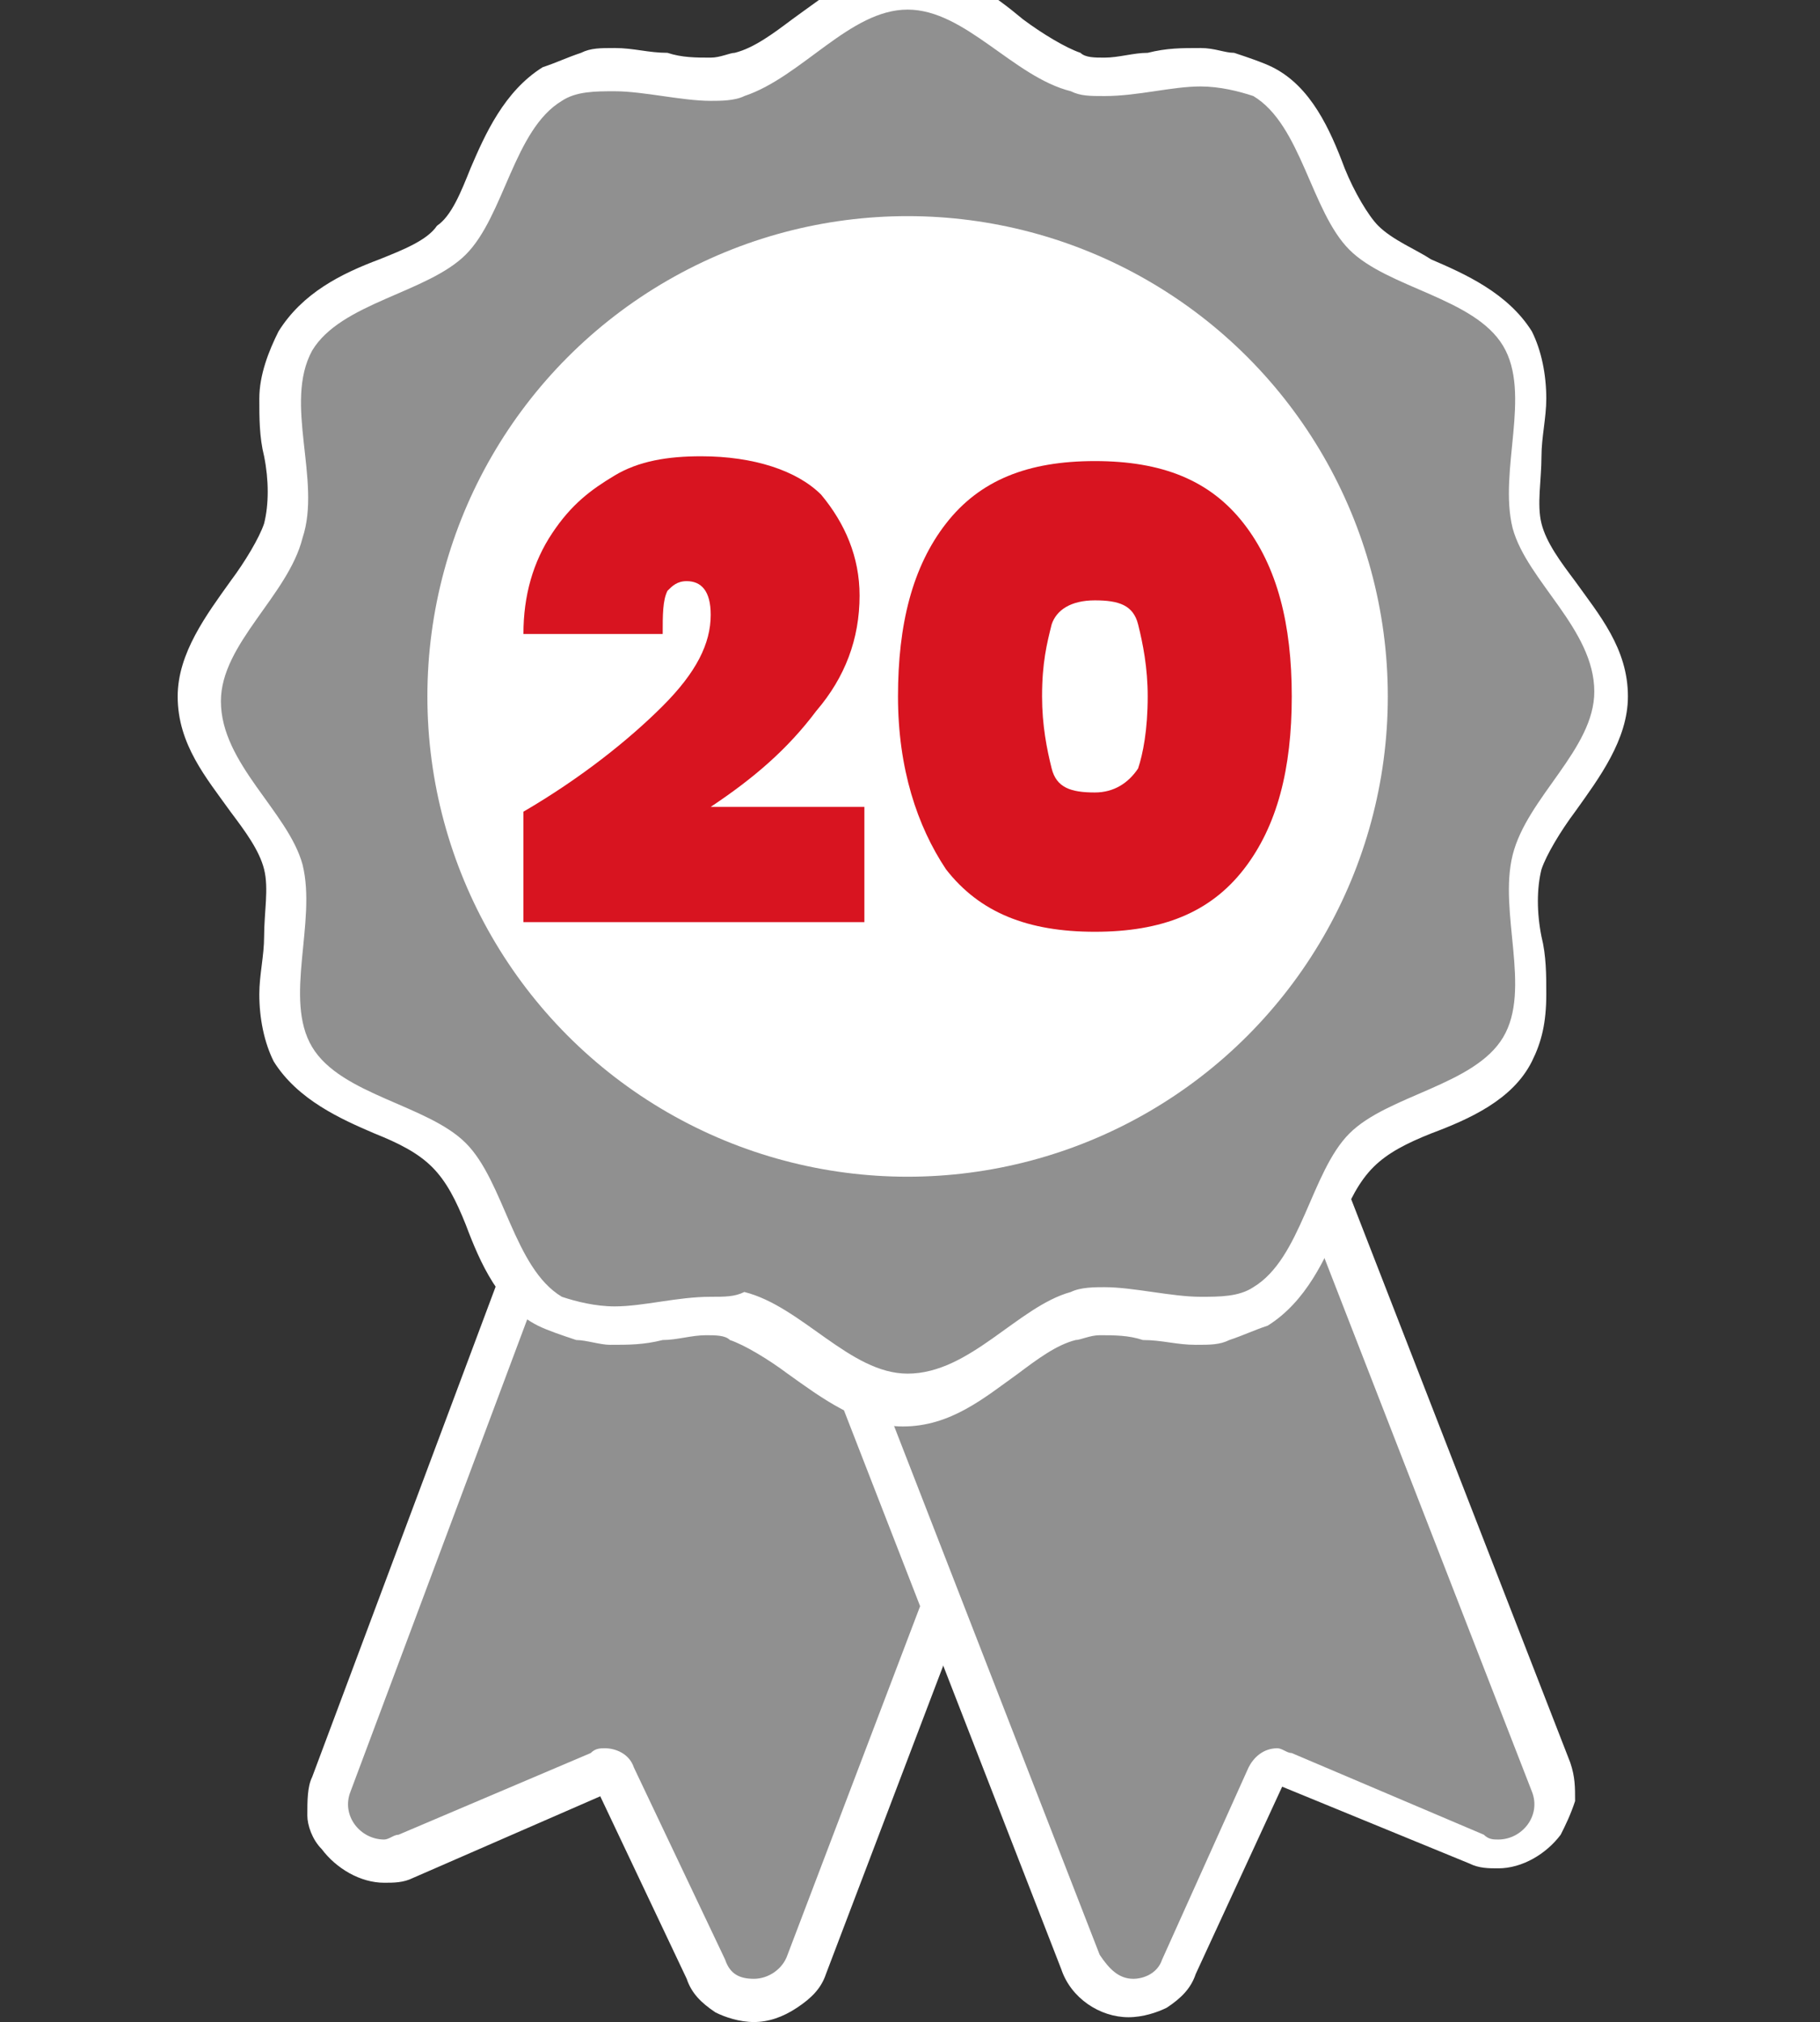
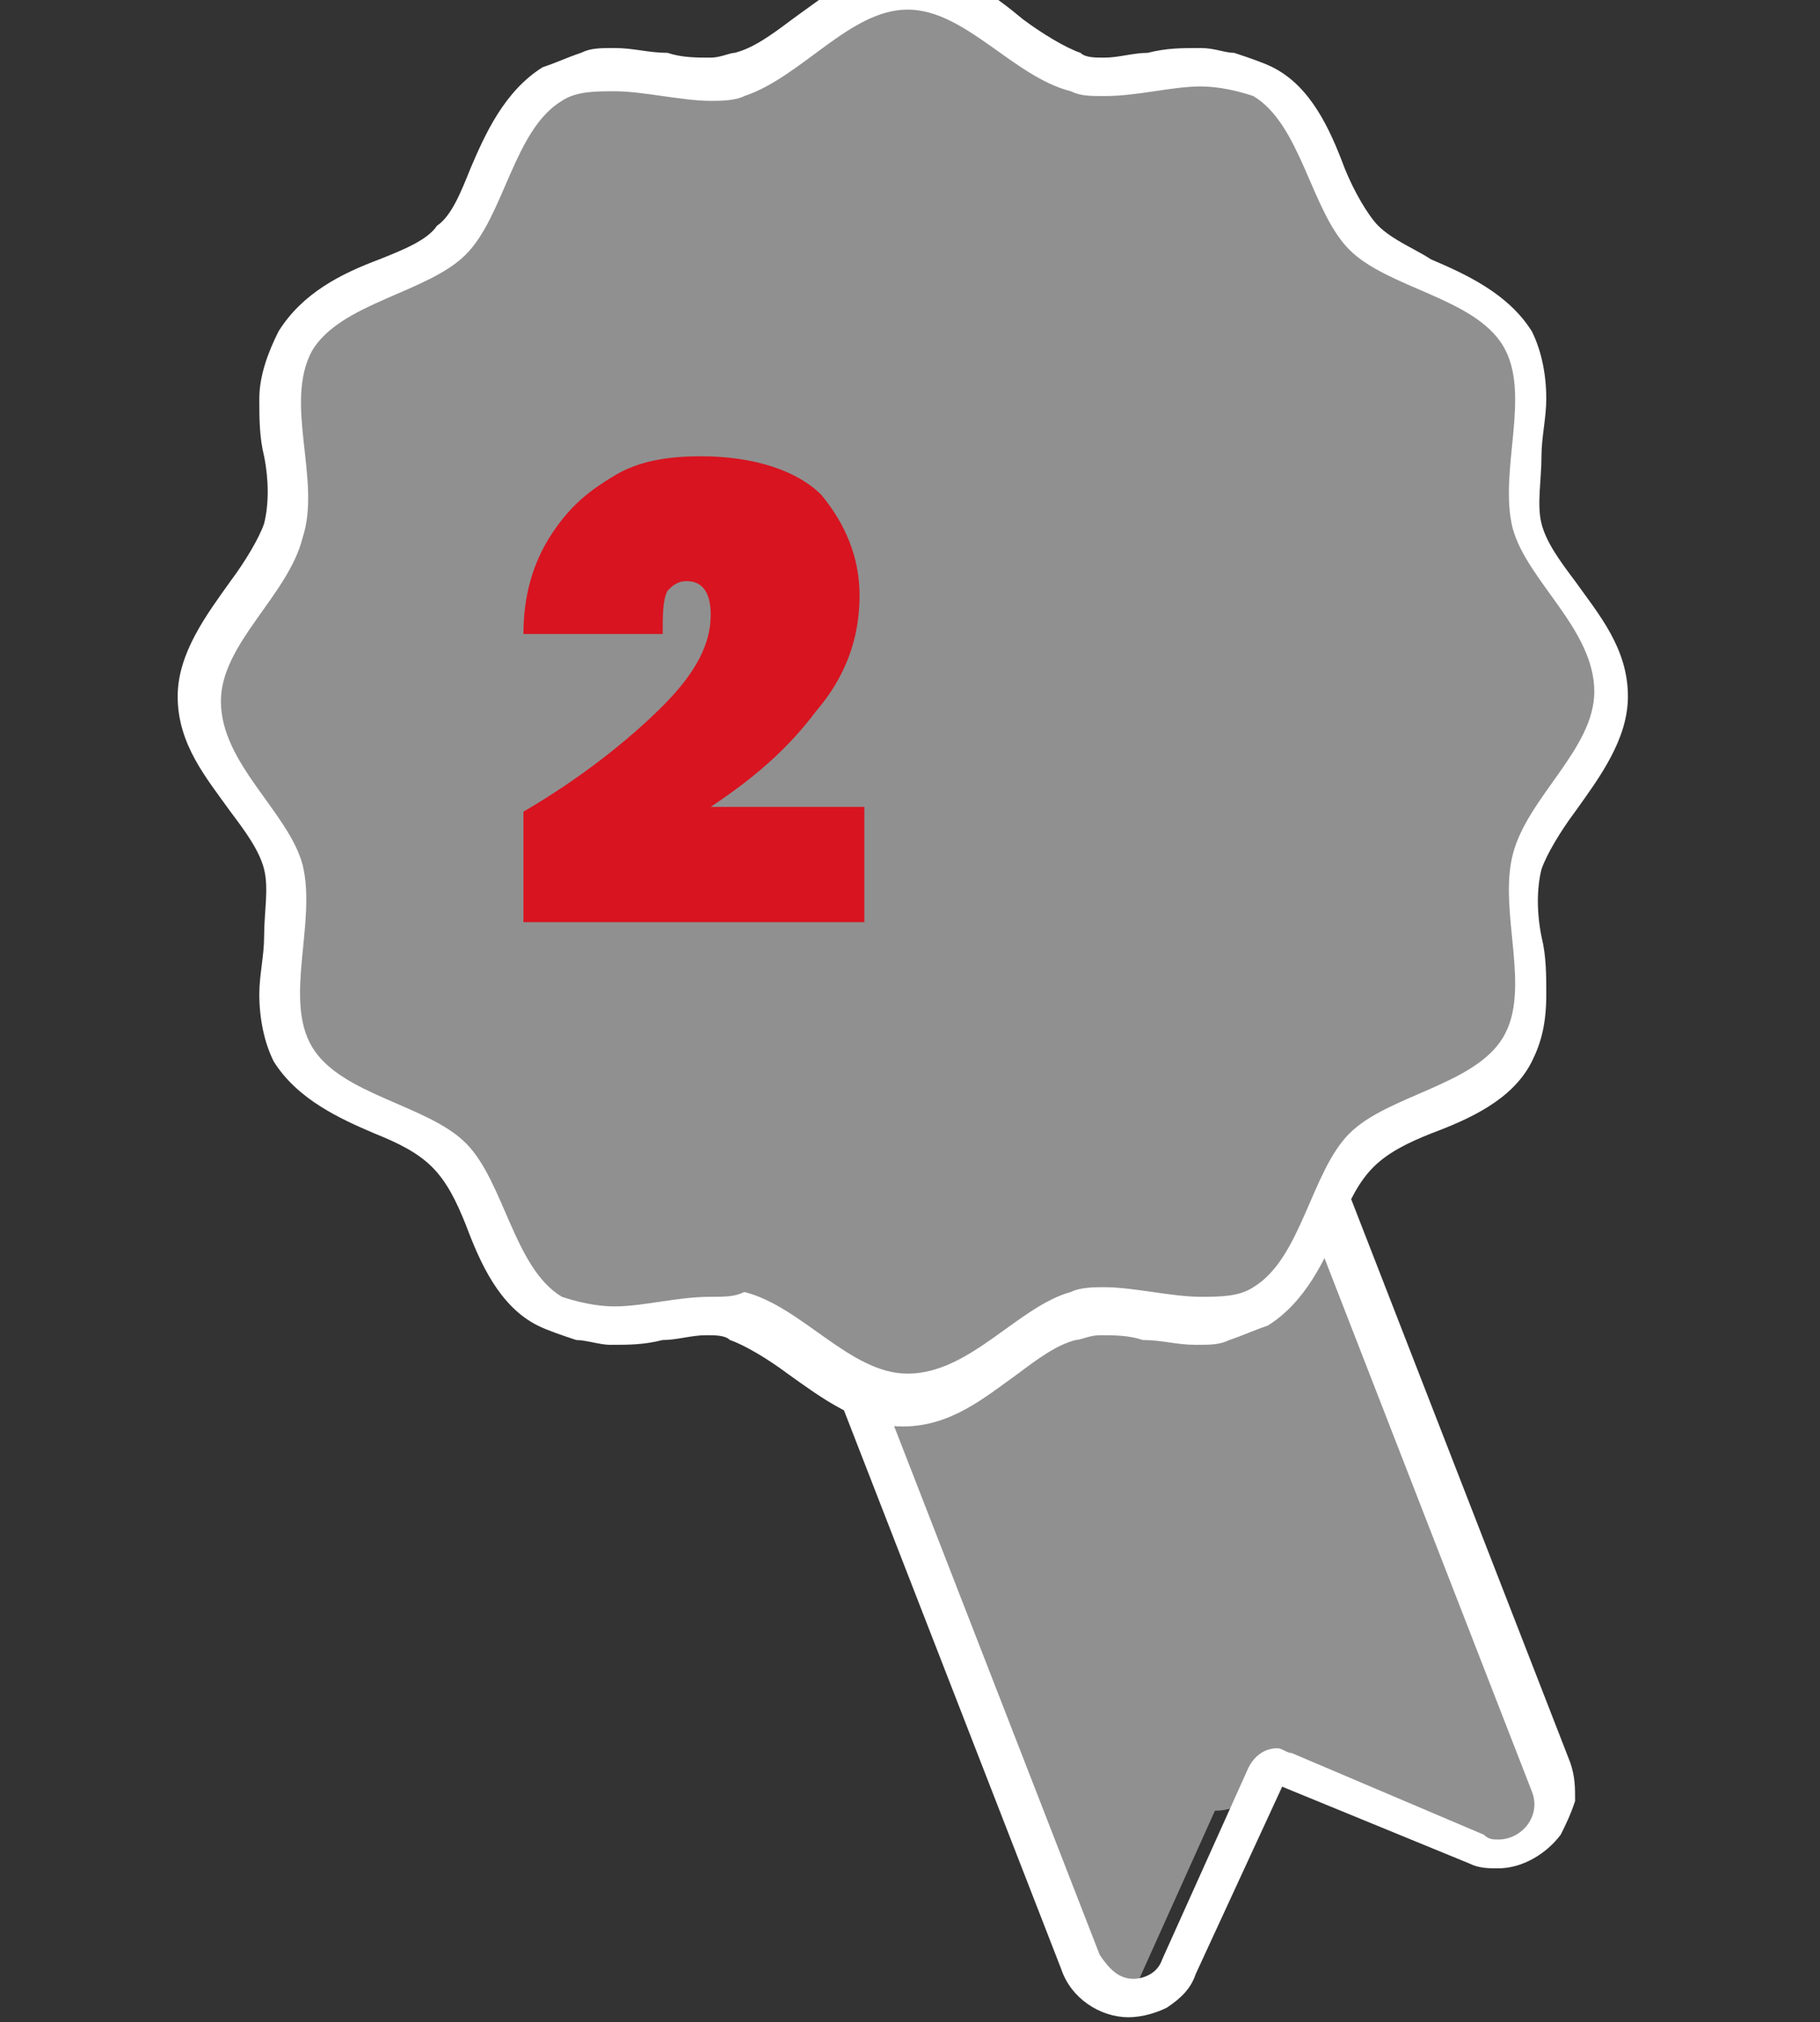
<svg xmlns="http://www.w3.org/2000/svg" enable-background="new 0 0 37.9 42.1" viewBox="0 0 37.9 42.1">
  <rect x="0" y="0" width="37.9" height="42.1" fill="#333333" stroke="none" />
-   <path d="m15.7 41.6c-.4 0-.8-.2-1-.6l-1.9-4c0-.1-.2-.2-.3-.2h-.1l-4 1.7c-.1.1-.3.1-.4.1-.4 0-.7-.2-.9-.5s-.3-.7-.1-1l6-16.2c.1-.2.2-.4.4-.5s.4-.2.6-.2c.1 0 .3 0 .4.1l7.8 2.9c.3.1.5.3.6.6s.1.6 0 .9l-6.2 16.3c0 .4-.5.6-.9.6z" fill="#909090" />
-   <path d="m14.1 20.6h.3l7.8 2.9c.4.1.6.6.4.9l-6.2 16.3c-.1.3-.4.5-.7.5s-.5-.1-.6-.4l-1.9-4c-.1-.3-.4-.4-.6-.4-.1 0-.2 0-.3.1l-4 1.7c-.1 0-.2.1-.3.1-.5 0-.9-.5-.7-1l6.1-16.3c.1-.2.4-.4.7-.4m0-.9c-.3 0-.6.1-.9.3s-.5.4-.6.7l-6.1 16.3c-.1.2-.1.5-.1.8 0 .2.1.5.3.7.3.4.8.7 1.3.7.2 0 .4 0 .6-.1l3.9-1.7 1.8 3.8c.1.3.3.5.6.7.2.1.5.2.8.2s.6-.1.9-.3.5-.4.6-.7l6.2-16.3c.1-.2.1-.4.1-.6s-.1-.4-.1-.6c-.1-.2-.2-.3-.3-.5-.2-.1-.3-.3-.5-.3l-7.8-2.9c-.3-.1-.5-.2-.7-.2z" fill="#fff" />
-   <path d="m23.5 41.7c-.5 0-.9-.3-1.1-.7l-6.3-16.2c-.2-.6.1-1.2.6-1.5l7.7-3c.1-.1.3-.1.4-.1.2 0 .4.1.6.2s.3.3.4.5l6.3 16.2c.1.4.1.7-.1 1s-.6.5-.9.5c-.1 0-.3 0-.4-.1l-4-1.7h-.1c-.1 0-.2.1-.3.2l-1.8 4c-.1.4-.5.7-1 .7z" fill="#909090" />
+   <path d="m23.5 41.7c-.5 0-.9-.3-1.1-.7l-6.3-16.2c-.2-.6.1-1.2.6-1.5l7.7-3c.1-.1.3-.1.4-.1.2 0 .4.1.6.2s.3.3.4.5l6.3 16.2c.1.4.1.7-.1 1s-.6.5-.9.5c-.1 0-.3 0-.4-.1l-4-1.7h-.1c-.1 0-.2.1-.3.2c-.1.4-.5.7-1 .7z" fill="#909090" />
  <path d="m24.9 20.6c.3 0 .6.2.7.5l6.3 16.2c.2.5-.2 1-.7 1-.1 0-.2 0-.3-.1l-4-1.7c-.1 0-.2-.1-.3-.1-.3 0-.5.2-.6.4l-1.8 4c-.1.3-.4.4-.6.4-.3 0-.5-.2-.7-.5l-6.3-16.2c-.1-.4 0-.8.4-.9l7.7-3zm0-.9c-.2 0-.4 0-.6.1l-7.7 3c-.2.1-.4.2-.5.3s-.3.3-.3.5c-.1.2-.1.4-.1.6s0 .4.1.6l6.3 16.2c.2.6.8 1 1.4 1 .3 0 .6-.1.8-.2.3-.2.5-.4.6-.7l1.8-3.9 3.9 1.6c.2.1.4.1.6.1.5 0 1-.3 1.3-.7.1-.2.2-.4.3-.7 0-.3 0-.5-.1-.8l-6.3-16.2c-.1-.3-.3-.5-.6-.7-.3 0-.6-.1-.9-.1z" fill="#fff" />
  <path d="m18.9 29.3c-.8 0-1.5-.5-2.2-1-.5-.3-.9-.7-1.3-.8-.2 0-.4-.1-.6-.1-.3 0-.6 0-1 .1-.3 0-.7.1-1 .1-.5 0-.9-.1-1.3-.3-.7-.4-1-1.2-1.4-1.9-.2-.5-.4-1-.8-1.3-.3-.3-.8-.5-1.3-.8-.8-.3-1.5-.7-1.9-1.4s-.3-1.5-.2-2.3c.1-.6.2-1.2 0-1.6-.1-.4-.4-.8-.8-1.3-.5-.7-1-1.4-1-2.2s.5-1.5 1-2.2c.3-.5.7-.9.8-1.3s.1-1 0-1.6c-.1-.7-.2-1.6.2-2.3s1.2-1 1.9-1.4c.5-.2 1-.4 1.3-.8.3-.3.5-.8.8-1.3.3-.8.7-1.5 1.4-1.9.3-.2.8-.3 1.3-.3.3 0 .7 0 1 .1.3 0 .7.1 1 .1.2 0 .4 0 .6-.1.4-.1.8-.4 1.3-.8.7-.5 1.4-1 2.2-1s1.5.5 2.2 1c.5.3.9.7 1.3.8.2 0 .4.1.6.1.3 0 .6 0 1-.1.3 0 .7-.1 1-.1.5 0 .9.1 1.3.3.7.4 1 1.2 1.4 1.9.2.5.4 1 .8 1.3.3.3.8.5 1.3.8.8.3 1.5.7 1.9 1.4s.3 1.5.2 2.3c-.1.6-.1 1.1 0 1.6.1.4.4.8.8 1.3.5.7 1 1.4 1 2.2s-.5 1.5-1 2.2c-.3.5-.7.9-.8 1.3s-.1 1 0 1.6c.1.8.2 1.6-.2 2.3s-1.2 1-1.9 1.4c-.5.2-1 .4-1.3.8-.3.3-.5.8-.8 1.3-.3.8-.7 1.5-1.4 1.9-.3.2-.8.3-1.3.3-.3 0-.7 0-1-.1-.3 0-.7-.1-1-.1-.2 0-.4 0-.6.1-.4.1-.8.4-1.3.8-.7.4-1.4 1-2.2 1z" fill="#909090" />
  <path d="m18.9.2c1.2 0 2.2 1.4 3.4 1.7.2.1.4.1.7.1.7 0 1.4-.2 2-.2.4 0 .8.1 1.1.2 1 .6 1.2 2.4 2 3.2s2.6 1 3.2 2-.1 2.6.2 3.8c.3 1.1 1.7 2.1 1.7 3.4 0 1.2-1.4 2.2-1.7 3.4s.4 2.8-.2 3.8-2.4 1.2-3.2 2-1 2.6-2 3.2c-.3.2-.7.2-1.1.2-.6 0-1.4-.2-2-.2-.2 0-.5 0-.7.1-1.1.3-2.1 1.7-3.4 1.7-1.2 0-2.2-1.4-3.4-1.7-.2.1-.4.1-.7.1-.7 0-1.4.2-2 .2-.4 0-.8-.1-1.1-.2-1-.6-1.2-2.4-2-3.2s-2.6-1-3.2-2 .1-2.6-.2-3.8c-.3-1.1-1.7-2.1-1.7-3.4 0-1.2 1.4-2.2 1.7-3.4.4-1.2-.4-2.8.2-3.9.6-1 2.4-1.2 3.2-2s1-2.6 2-3.2c.3-.2.7-.2 1.1-.2.6 0 1.4.2 2 .2.2 0 .5 0 .7-.1 1.2-.4 2.2-1.8 3.4-1.8m0-.9c-1 0-1.7.6-2.4 1.1-.4.3-.8.6-1.2.7-.1 0-.3.1-.5.1-.3 0-.6 0-.9-.1-.4 0-.7-.1-1.1-.1-.3 0-.5 0-.7.1-.3.1-.5.2-.8.3-.8.5-1.2 1.4-1.5 2.1-.2.5-.4 1-.7 1.2-.2.3-.7.5-1.2.7-.8.3-1.6.7-2.1 1.5-.2.4-.4.9-.4 1.4 0 .4 0 .8.1 1.2.1.5.1 1 0 1.4-.1.3-.4.8-.7 1.2-.5.7-1.1 1.5-1.1 2.4 0 1 .6 1.7 1.1 2.4.3.4.6.8.7 1.2s0 .9 0 1.4c0 .4-.1.8-.1 1.2 0 .5.1 1 .3 1.4.5.8 1.4 1.2 2.1 1.5.5.2.9.4 1.2.7s.5.7.7 1.2c.3.8.7 1.7 1.5 2.1.2.1.5.2.8.3.2 0 .5.1.7.1.4 0 .7 0 1.1-.1.3 0 .6-.1.9-.1.2 0 .4 0 .5.1.3.1.8.4 1.2.7.7.5 1.5 1.1 2.4 1.1 1 0 1.7-.6 2.4-1.1.4-.3.8-.6 1.2-.7.1 0 .3-.1.5-.1.3 0 .6 0 .9.1.4 0 .7.1 1.1.1.3 0 .5 0 .7-.1.3-.1.5-.2.8-.3.8-.5 1.2-1.4 1.5-2.1.2-.5.4-.9.7-1.2s.7-.5 1.2-.7c.8-.3 1.7-.7 2.1-1.5.2-.4.3-.8.3-1.4 0-.4 0-.8-.1-1.2-.1-.5-.1-1 0-1.4.1-.3.4-.8.7-1.2.5-.7 1.1-1.5 1.1-2.4 0-1-.6-1.7-1.1-2.4-.3-.4-.6-.8-.7-1.2s0-.9 0-1.4c0-.4.1-.8.1-1.2 0-.5-.1-1-.3-1.4-.5-.8-1.4-1.2-2.1-1.5-.3-.2-.8-.4-1.1-.7-.2-.2-.5-.7-.7-1.2-.3-.8-.7-1.7-1.5-2.1-.2-.1-.5-.2-.8-.3-.2 0-.4-.1-.7-.1-.4 0-.7 0-1.1.1-.3 0-.6.1-.9.1-.2 0-.4 0-.5-.1-.3-.1-.8-.4-1.2-.7-.6-.5-1.4-1.1-2.4-1.1z" fill="#fff" />
-   <circle cx="18.9" cy="14.5" fill="#fff" r="10" />
  <g fill="#d81420">
    <path d="m13.8 14.7c.7-.7 1-1.3 1-1.9 0-.5-.2-.7-.5-.7-.2 0-.3.1-.4.2-.1.2-.1.5-.1.9h-2.9c0-.8.2-1.5.6-2.1s.8-.9 1.3-1.2 1.1-.4 1.8-.4c1.1 0 2 .3 2.5.8.5.6.8 1.3.8 2.1 0 .9-.3 1.7-.9 2.4-.6.8-1.3 1.4-2.2 2h3.2v2.4h-7.1v-2.3c1.2-.7 2.2-1.5 2.9-2.2z" />
-     <path d="m18.7 14.5c0-1.5.3-2.7 1-3.6s1.7-1.3 3.1-1.3 2.4.4 3.1 1.3 1 2.1 1 3.6-.3 2.7-1 3.6-1.7 1.3-3.1 1.3-2.4-.4-3.1-1.3c-.6-.9-1-2.1-1-3.6zm5.2 0c0-.6-.1-1.1-.2-1.5s-.4-.5-.9-.5-.8.2-.9.5c-.1.4-.2.8-.2 1.5 0 .6.1 1.1.2 1.5s.4.5.9.5c.4 0 .7-.2.9-.5.1-.3.2-.8.2-1.5z" />
  </g>
</svg>